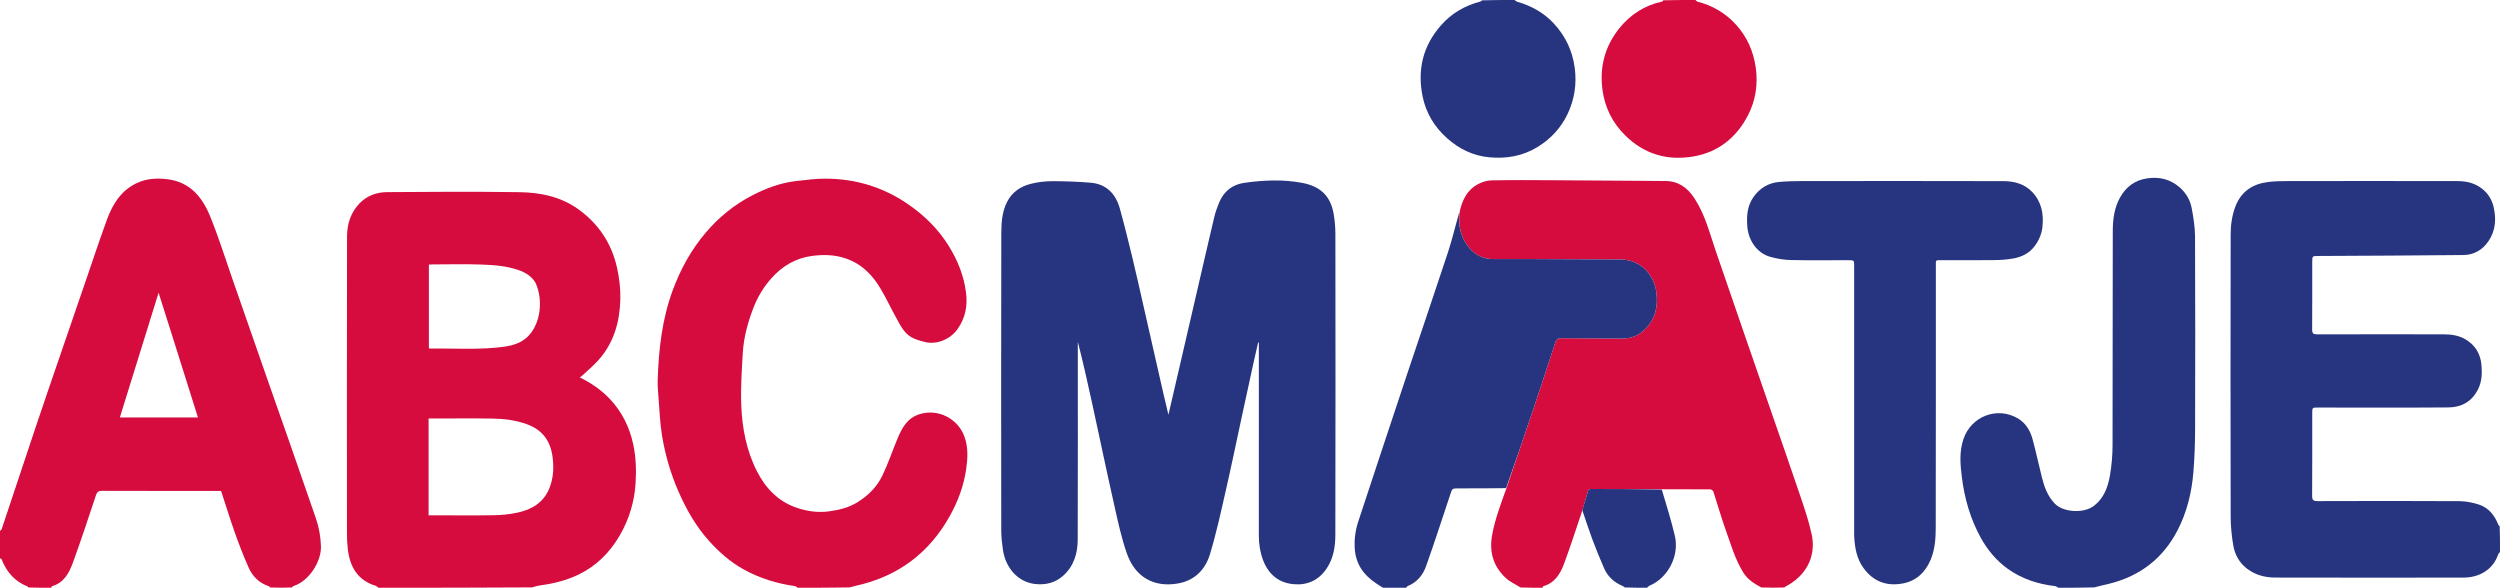
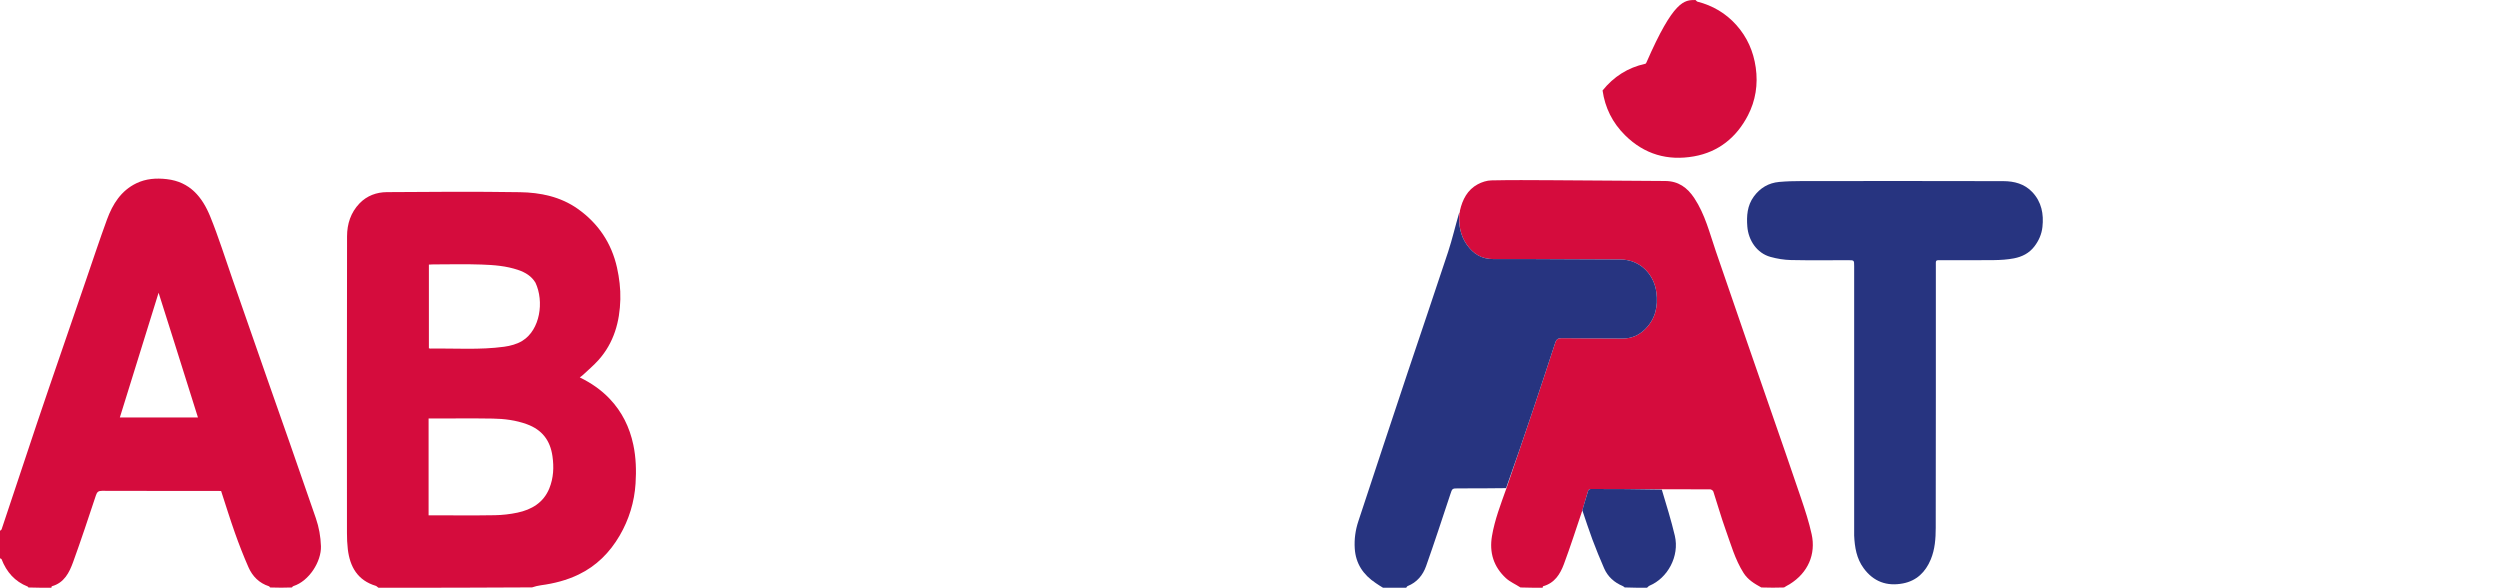
<svg xmlns="http://www.w3.org/2000/svg" version="1.1" id="Layer_1" x="0px" y="0px" viewBox="0 0 1920 451.384" enable-background="new 0 0 1920 451.384" xml:space="preserve">
  <path fill="#D50C3D" d="M290.663,451.384c-0.865-0.492-1.35-1.242-2.001-1.437c-13.988-4.193-19.924-14.572-21.546-28.154  c-0.493-4.128-0.653-8.317-0.655-12.479c-0.037-75.96-0.105-151.921,0.072-227.881c0.022-9.382,2.809-18.223,9.616-25.273  c5.724-5.928,13.103-8.542,20.955-8.603c34.045-0.267,68.099-0.474,102.139,0.045c15.792,0.241,31.252,3.409,44.563,12.853  c15.736,11.164,25.874,26.335,30.057,45.091c1.768,7.926,2.762,16.244,2.56,24.345c-0.43,17.218-4.931,33.351-16.735,46.582  c-3.662,4.105-7.93,7.671-11.943,11.459c-0.699,0.66-1.514,1.196-2.456,1.93c8.88,4.343,16.451,9.61,22.885,16.361  c9.523,9.99,15.366,21.86,18.222,35.392c2.081,9.861,2.346,19.803,1.72,29.697c-0.899,14.227-5.033,27.723-12.241,40.068  c-7.567,12.961-17.844,23.293-31.503,29.872c-9.118,4.391-18.824,6.886-28.847,8.217c-2.355,0.313-4.672,0.915-6.914,1.649  C369.458,451.384,330.212,451.384,290.663,451.384 M329.161,377.339c0,6.089,0,12.178,0,18.43c1.675,0,2.851,0,4.027,0  c15.617,0,31.237,0.173,46.85-0.09c5.808-0.098,11.695-0.764,17.376-1.971c10.967-2.329,20.037-7.718,24.468-18.633  c3.222-7.936,3.621-16.253,2.403-24.762c-1.74-12.147-8.007-20.28-19.652-24.519c-8.525-3.103-17.327-4.183-26.236-4.326  c-15.182-0.244-30.371-0.067-45.558-0.067c-1.143,0-2.285,0-3.678,0C329.161,340.114,329.161,358.403,329.161,377.339   M411.248,217.13c-3.058-5.101-7.69-7.872-13.242-9.78c-9.189-3.157-18.723-3.843-28.231-4.183  c-12.374-0.443-24.775-0.112-37.164-0.102c-1.047,0.001-2.094,0.087-3.222,0.138c0,21.576,0,42.938,0,64.296  c0.529,0.097,0.839,0.207,1.147,0.202c18.885-0.287,37.829,1.156,56.627-1.402c4.811-0.655,9.931-2.038,14.006-4.551  C414.855,253.305,417.991,231.562,411.248,217.13z" />
  <path fill="#D50C3D" d="M1121.252,161.66c1.962-8.464,5.736-15.86,13.634-20.123c3.156-1.704,6.98-2.933,10.53-3.009  c15.189-0.324,30.39-0.208,45.586-0.123c29.276,0.164,58.552,0.472,87.829,0.601c10.121,0.045,17.002,5.008,22.398,13.164  c8.272,12.502,11.771,26.855,16.52,40.745c8.003,23.405,16.078,46.786,24.149,70.168c6.002,17.387,12.056,34.757,18.071,52.14  c7.777,22.477,15.65,44.923,23.251,67.459c3.067,9.093,6.085,18.269,8.131,27.625c3.324,15.201-2.645,29.564-16.975,38.412  c-1.412,0.872-2.96,1.524-4.25,2.472c-5.639,0.193-11.473,0.193-17.439-0.014c-5.375-2.949-10.316-5.911-13.647-11.176  c-6.584-10.405-9.784-22.174-13.889-33.558c-3.433-9.521-6.131-19.307-9.301-28.927c-0.259-0.787-1.64-1.71-2.505-1.716  c-12.264-0.077-24.529-0.006-37.091-0.039c-18.373-0.134-36.45-0.212-54.526-0.215c-0.671,0-1.77,0.591-1.945,1.139  c-1.611,5.039-3.062,10.129-4.603,15.457c-4.704,13.907-9.091,27.663-14.13,41.176c-2.853,7.648-7.168,14.52-15.931,16.911  c-0.221,0.06-0.268,0.755-0.397,1.154c-5.618,0-11.236,0-16.988-0.208c-3.875-2.512-8.11-4.285-11.264-7.219  c-9.36-8.709-12.798-19.554-10.633-32.313c2.148-12.666,6.789-24.525,11.135-36.744c6.737-19.702,13.394-39.182,19.942-58.698  c5.915-17.629,11.77-35.28,17.497-52.971c0.891-2.754,2.236-3.555,5.048-3.519c15.51,0.199,31.024,0.161,46.536,0.278  c6.816,0.051,12.61-2.376,17.38-7.101c7.914-7.839,10.098-17.459,8.734-28.282c-1.7-13.48-12.049-25.328-27.959-25.33  c-32.426-0.005-64.854-0.453-97.279-0.315c-9.1,0.039-15.324-3.964-20.275-10.906c-5.237-7.342-6.408-15.693-5.829-24.442  c0,0-0.042,0.008,0.169-0.076C1121.182,162.857,1121.217,162.259,1121.252,161.66z" />
-   <path fill="#273480" d="M1920,423.921c-0.453,0.759-1.141,1.136-1.325,1.683c-4.233,12.59-15.331,17.979-26.827,17.994  c-48.171,0.063-96.343,0.083-144.514-0.031c-7.689-0.018-14.974-1.884-21.372-6.639c-6.138-4.562-9.536-10.863-10.795-18.002  c-1.331-7.546-2.004-15.304-2.02-22.971c-0.144-71.88-0.137-143.76-0.007-215.64c0.013-7.337,0.939-14.647,3.63-21.686  c4.473-11.702,13.312-17.388,25.2-18.864c5.198-0.645,10.492-0.693,15.743-0.699c43.322-0.051,86.644-0.074,129.966,0.018  c6.841,0.015,13.343,1.631,18.858,6.108c4.477,3.635,7.29,8.284,8.571,13.839c2.155,9.348,1.483,18.337-4.143,26.445  c-4.574,6.591-11.115,10.299-19.019,10.385c-37.148,0.404-74.299,0.518-111.449,0.728c-4.701,0.027-4.705,0.008-4.706,4.694  c-0.002,17.243,0.067,34.486-0.064,51.727c-0.023,2.972,0.849,3.793,3.798,3.784c32.545-0.097,65.091-0.095,97.636-0.028  c5.708,0.012,11.325,0.901,16.359,3.875c7.426,4.387,11.454,10.993,12.228,19.526c0.581,6.41,0.398,12.721-2.568,18.716  c-4.687,9.474-12.677,13.941-22.756,14.017c-33.406,0.252-66.814,0.095-100.222,0.097c-4.402,0-4.41,0.007-4.41,4.338  c-0.003,21.122,0.067,42.245-0.074,63.366c-0.022,3.227,0.787,4.164,4.101,4.153c36.317-0.122,72.635-0.17,108.951,0.035  c4.928,0.028,10.019,1.012,14.731,2.507c7.636,2.423,12.321,8.235,15.19,15.58c0.18,0.461,0.553,0.846,1.073,1.234  C1920,410.657,1920,417.137,1920,423.921z" />
  <path fill="#D50C3D" d="M0,407.713c0.417-0.574,1.092-0.759,1.216-1.129c9.116-27.267,18.136-54.566,27.284-81.823  c6.021-17.941,12.211-35.826,18.345-53.73c6.339-18.503,12.691-37,19.054-55.495c5.399-15.693,10.596-31.461,16.304-47.041  c4.295-11.723,10.765-22.075,22.538-27.75c7.335-3.536,15.13-4.1,23.31-3.172c17.844,2.022,27.341,13.814,33.419,28.757  c6.365,15.646,11.403,31.832,16.979,47.797c8.887,25.445,17.724,50.907,26.612,76.352c5.786,16.565,11.649,33.102,17.433,49.667  c6.725,19.261,13.447,38.524,20.074,57.82c2.386,6.948,3.674,14.076,3.919,21.503c0.385,11.684-9.045,26.803-21.161,30.646  c-0.465,0.147-0.844,0.563-1.094,1.062c-5.449,0.208-11.067,0.208-16.818,0c-0.347-0.447-0.517-0.823-0.78-0.907  c-7.599-2.423-12.762-7.677-15.856-14.726c-3.773-8.597-7.192-17.37-10.332-26.22c-3.771-10.632-7.086-21.425-10.619-32.212  c-0.749-0.035-1.387-0.09-2.024-0.09c-29.824-0.005-59.648,0.037-89.472-0.073c-2.76-0.01-3.807,0.897-4.655,3.448  c-5.697,17.132-11.353,34.284-17.517,51.249c-2.944,8.104-6.827,15.937-16.31,18.585c-0.223,0.062-0.27,0.756-0.399,1.155  c-5.834,0-11.667,0-17.634-0.208c-0.266-0.376-0.364-0.633-0.536-0.701c-9.93-3.908-16.279-11.216-20.061-21.004  c-0.134-0.346-0.799-0.485-1.217-0.721C0,421.839,0,414.927,0,407.713 M133.546,261.913c-3.836-12.106-7.671-24.212-11.749-37.084  c-10.066,32.406-19.894,64.041-29.753,95.782c20.097,0,39.896,0,59.979,0C145.903,301.056,139.851,281.714,133.546,261.913z" />
-   <path fill="#D50C3D" d="M612.711,451.384c-0.92-0.43-1.495-1.154-2.159-1.248c-13.843-1.966-26.937-5.933-39.289-12.755  c-10.488-5.792-19.207-13.553-27.032-22.31c-9.961-11.147-17.253-24.048-23.239-37.762c-5.963-13.662-10.075-27.864-12.515-42.471  c-1.626-9.735-1.947-19.692-2.749-29.558c-0.355-4.368-0.753-8.766-0.62-13.135c0.72-23.646,3.315-47.01,11.613-69.385  c6.016-16.224,14.221-31.164,25.548-44.406c10.045-11.744,21.801-21.248,35.453-28.296c10.555-5.449,21.664-9.645,33.591-10.994  c7.613-0.861,15.272-1.892,22.907-1.86c22.733,0.095,43.652,6.381,62.585,19.23c12.966,8.799,23.901,19.497,32.083,32.861  c6.63,10.831,11.328,22.358,12.98,35.154c1.346,10.429-0.407,19.737-6.528,28.361c-5.475,7.714-15.829,12.12-24.925,9.851  c-3.631-0.906-7.416-1.881-10.601-3.734c-5.827-3.39-8.562-9.556-11.706-15.174c-4.239-7.574-7.829-15.529-12.351-22.92  c-5.379-8.792-12.321-16.252-21.943-20.661c-9.481-4.344-19.4-4.979-29.653-3.703c-12.787,1.591-23.068,7.611-31.522,17.021  c-6.151,6.847-10.89,14.653-14.149,23.237c-4.22,11.116-7.376,22.579-8.046,34.495c-0.74,13.158-1.662,26.373-1.182,39.515  c0.649,17.763,3.892,35.183,12.101,51.257c6.782,13.281,16.669,23.455,31.082,28.164c7.747,2.531,15.774,3.704,24.172,2.562  c8.02-1.091,15.57-2.957,22.419-7.312c7.904-5.026,14.461-11.577,18.499-19.918c4.541-9.379,7.844-19.35,11.876-28.985  c3.379-8.074,7.481-15.505,16.748-18.413c14.181-4.449,29.48,3.264,34.529,17.268c3.009,8.345,2.527,16.633,1.286,25.15  c-1.845,12.662-6.229,24.386-12.376,35.493c-7.671,13.858-17.57,25.839-30.379,35.3c-11.047,8.159-23.333,13.695-36.544,17.245  c-3.421,0.919-6.917,1.558-10.275,2.58C639.34,451.384,626.177,451.384,612.711,451.384z" />
-   <path fill="#273480" d="M1580.795,451.384c-0.996-0.429-1.655-1.159-2.386-1.241c-13.201-1.487-25.554-5.525-36.377-13.248  c-8.731-6.23-15.558-14.424-20.758-23.817c-8.016-14.482-12.5-30.105-14.561-46.489c-1.248-9.917-2.072-19.776,1.247-29.485  c5.989-17.518,26.053-25.16,41.923-15.681c5.936,3.546,9.394,9.422,11.163,15.977c2.639,9.776,4.746,19.695,7.204,29.521  c1.828,7.307,4.386,14.111,9.828,19.858c6.292,6.646,22.104,7.854,30.112,1.68c7.644-5.893,10.677-14.352,12.24-23.235  c1.346-7.652,1.986-15.522,2.009-23.299c0.163-54.848,0-109.697,0.174-164.545c0.028-8.859,1.112-17.737,5.612-25.74  c4.566-8.121,11.166-13.168,20.611-14.632c9.504-1.472,17.962,0.645,25.096,6.841c4.738,4.115,8.088,9.619,9.259,15.823  c1.361,7.213,2.561,14.589,2.594,21.9c0.222,49.029,0.196,98.059,0.056,147.088c-0.033,11.474-0.386,22.982-1.356,34.409  c-1.309,15.426-4.965,30.358-12.142,44.225c-11.073,21.395-28.47,34.861-51.728,40.832c-4.072,1.046-8.213,1.827-12.319,2.993  C1599.232,451.384,1590.165,451.384,1580.795,451.384z" />
  <path fill="#273480" d="M1120.557,163.743c-0.369,8.621,0.802,16.972,6.039,24.314c4.951,6.941,11.174,10.945,20.275,10.906  c32.425-0.138,64.852,0.31,97.279,0.315c15.91,0.002,26.259,11.85,27.959,25.33c1.365,10.823-0.82,20.444-8.734,28.282  c-4.77,4.725-10.564,7.152-17.38,7.101c-15.512-0.117-31.025-0.079-46.536-0.278c-2.812-0.036-4.156,0.765-5.048,3.519  c-5.727,17.691-11.582,35.341-17.497,52.971c-6.548,19.516-13.205,38.996-20.24,58.688c-12.489,0.193-24.553,0.188-36.616,0.187  c-4.888-0.001-4.724,0.057-6.294,4.792c-6.08,18.339-12.077,36.709-18.525,54.919c-2.449,6.916-7.032,12.483-14.221,15.341  c-0.448,0.178-0.709,0.827-1.057,1.256c-5.834,0-11.667,0-17.804,0c-2.058-1.191-3.804-2.395-5.569-3.57  c-9.549-6.357-15.421-14.855-16.147-26.643c-0.44-7.139,0.519-14.037,2.73-20.743c12.525-37.977,25.09-75.941,37.744-113.875  c10.354-31.038,20.978-61.986,31.208-93.064C1115.322,183.768,1117.63,173.753,1120.557,163.743z" />
-   <path fill="#273480" d="M1163.078,0c0.876,0.444,1.385,1.113,2.033,1.3c10.803,3.121,20.396,8.338,28.099,16.613  c8.98,9.646,14.415,20.961,16.172,34.158c1.663,12.494-0.18,24.371-5.547,35.6c-5.037,10.538-12.736,18.857-22.745,25.064  c-11.515,7.141-24.145,9.307-37.305,8.076c-12.352-1.155-23.117-6.356-32.442-14.671c-9.765-8.708-16.216-19.427-18.786-32.09  c-4.129-20.346,0.15-38.757,14.146-54.625c8.118-9.204,18.117-15.046,29.875-18.128c0.57-0.149,1.08-0.526,1.601-1.047  C1146.366,0,1154.571,0,1163.078,0z" />
-   <path fill="#D50C3D" d="M1302.115,0c0.68,0.428,0.988,1.128,1.445,1.244c11.757,2.996,21.825,8.91,29.897,17.914  c8.337,9.3,13.191,20.256,14.952,32.71c1.835,12.98-0.088,25.368-6.037,36.832c-8.741,16.844-22.555,28.025-41.35,31.374  c-20.129,3.586-38.086-1.434-53.015-16.245c-9.692-9.615-15.353-21.128-17.237-34.345c-2.511-17.613,1.663-33.829,12.88-47.777  c8.485-10.551,19.429-17.588,32.828-20.49c0.362-0.078,0.652-0.487,0.849-0.979C1285.403,0,1293.607,0,1302.115,0z" />
+   <path fill="#D50C3D" d="M1302.115,0c0.68,0.428,0.988,1.128,1.445,1.244c11.757,2.996,21.825,8.91,29.897,17.914  c8.337,9.3,13.191,20.256,14.952,32.71c1.835,12.98-0.088,25.368-6.037,36.832c-8.741,16.844-22.555,28.025-41.35,31.374  c-20.129,3.586-38.086-1.434-53.015-16.245c-9.692-9.615-15.353-21.128-17.237-34.345c8.485-10.551,19.429-17.588,32.828-20.49c0.362-0.078,0.652-0.487,0.849-0.979C1285.403,0,1293.607,0,1302.115,0z" />
  <path fill="#273480" d="M1215.224,391.89c1.497-5.075,2.948-10.165,4.559-15.204c0.175-0.547,1.275-1.139,1.945-1.139  c18.076,0.003,36.152,0.081,54.532,0.462c3.571,12.005,7.233,23.602,10.008,35.408c3.728,15.861-5.613,32.592-19.404,38.37  c-0.744,0.312-1.307,1.055-1.954,1.598c-5.618,0-11.236,0-17.125-0.237c-0.69-0.52-1.077-0.882-1.535-1.074  c-6.49-2.72-11.456-7.141-14.279-13.592c-3.207-7.329-6.231-14.747-9.037-22.239C1220.17,406.864,1217.779,399.346,1215.224,391.89z  " />
-   <path fill="#273480" d="M894.992,308.518c0.73,3.274,1.443,6.277,2.337,10.041c1.889-8.113,3.622-15.525,5.339-22.941  c5.393-23.286,10.778-46.573,16.168-69.86c4.571-19.75,9.087-39.513,13.766-59.237c0.884-3.726,2.228-7.377,3.69-10.926  c3.589-8.712,10.182-13.904,19.482-15.199c14.833-2.066,29.808-2.727,44.533,0.103c13.52,2.598,21.505,9.798,23.945,23.786  c0.897,5.14,1.324,10.426,1.329,15.646c0.082,76.839,0.124,153.677-0.033,230.516c-0.019,9.088-1.319,18.124-6.614,26.062  c-6.211,9.311-15.148,13.201-25.872,12.108c-11.441-1.167-19.114-7.876-23.116-18.673c-2.217-5.98-3.163-12.182-3.162-18.551  c0.01-48.172,0.006-96.345,0.006-144.517c0-1.266,0-2.533,0-3.799c-0.183-0.022-0.366-0.044-0.549-0.067  c-1.311,5.781-2.659,11.553-3.926,17.344c-2.941,13.444-5.852,26.895-8.758,40.347c-4.011,18.561-7.825,37.167-12.062,55.676  c-3.808,16.634-7.377,33.378-12.379,49.665c-3.48,11.333-11.564,19.65-23.873,21.955c-19.021,3.562-33.45-4.871-39.756-22.772  c-4.305-12.219-6.993-25.048-9.846-37.73c-5.852-26.02-11.296-52.132-16.972-78.193c-3.402-15.619-6.925-31.211-10.915-46.821  c0,1.183,0,2.366,0,3.549c0,49.466,0.093,98.931-0.075,148.396c-0.035,10.435-2.88,20.204-10.949,27.541  c-6.209,5.645-13.681,7.519-22.02,6.519c-13.812-1.655-22.628-13.418-24.44-26.094c-0.71-4.966-1.302-10.002-1.307-15.007  c-0.082-75.869-0.123-151.737,0.037-227.606c0.018-8.383,0.444-16.882,4.435-24.714c3.891-7.635,10.394-11.886,18.259-13.89  c5.329-1.358,10.973-2.005,16.479-2.018c9.747-0.024,19.519,0.376,29.237,1.15c12.342,0.984,19.487,8.55,22.657,19.974  c3.451,12.437,6.556,24.975,9.585,37.524c3.154,13.068,6.053,26.197,9.037,39.306c5.02,22.056,10.016,44.117,15.031,66.174  C894.098,304.947,894.555,306.592,894.992,308.518z" />
  <path fill="#273480" d="M1423.995,411.236c0-69.186,0-138.056-0.001-206.926c0-4.478-0.006-4.483-4.589-4.484  c-14.658-0.002-29.32,0.208-43.971-0.113c-5.273-0.116-10.655-1.01-15.746-2.42c-10.366-2.872-16.909-12.669-17.744-23.302  c-0.636-8.1-0.099-16.117,4.999-23.067c4.83-6.584,11.308-10.44,19.401-11.186c5.654-0.521,11.359-0.668,17.041-0.673  c51.734-0.048,103.467-0.102,155.2,0.047c8.27,0.024,16.207,2.029,22.211,8.394c7.152,7.583,8.896,16.863,7.798,26.848  c-0.606,5.516-2.753,10.411-6.175,14.895c-4.035,5.286-9.525,7.962-15.679,9.16c-5.007,0.975-10.199,1.286-15.316,1.356  c-13.147,0.179-26.297,0.036-39.446,0.071c-5.903,0.016-5.243-0.659-5.245,5.102c-0.016,66.822,0.051,133.645-0.089,200.467  c-0.017,8.202-0.594,16.508-3.82,24.259c-4.028,9.677-10.856,16.403-21.381,18.409c-12.354,2.355-22.595-1.355-30.158-11.677  C1425.861,428.993,1424.4,420.427,1423.995,411.236z" />
</svg>